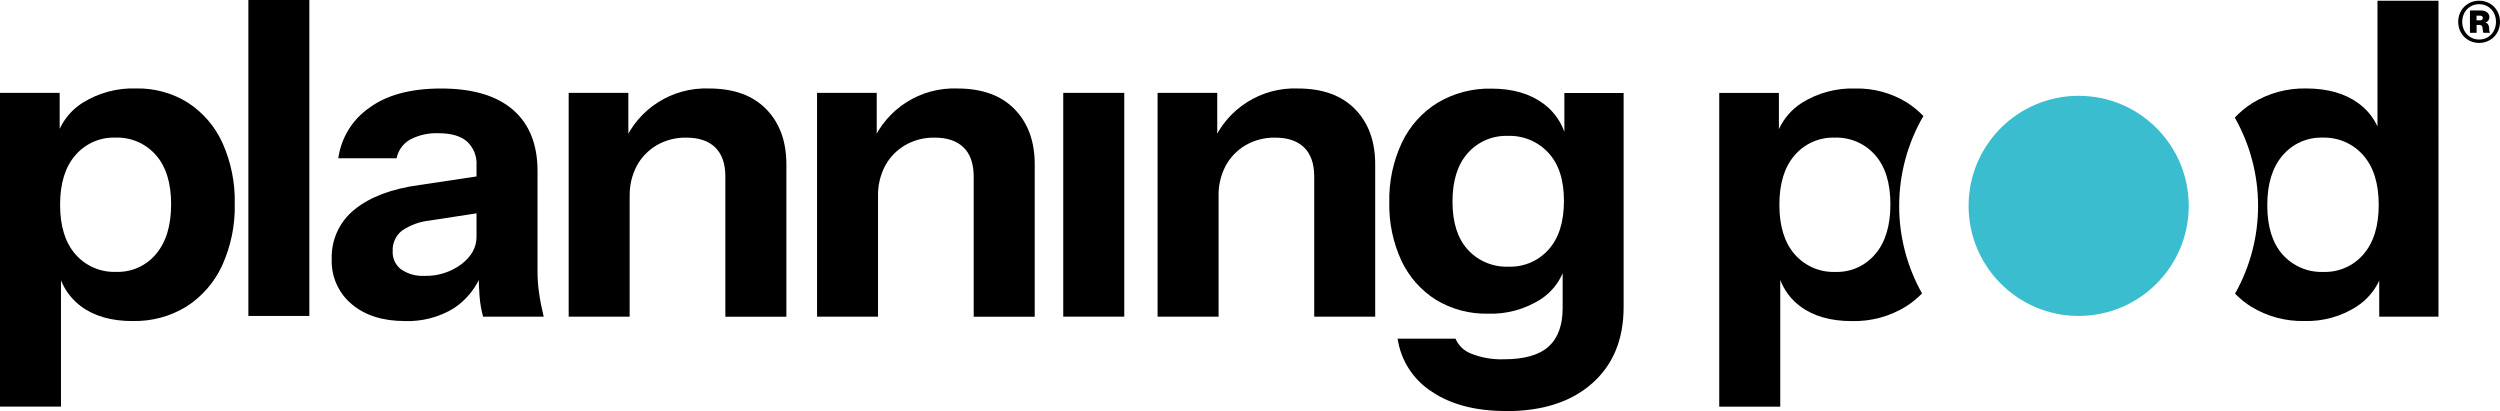
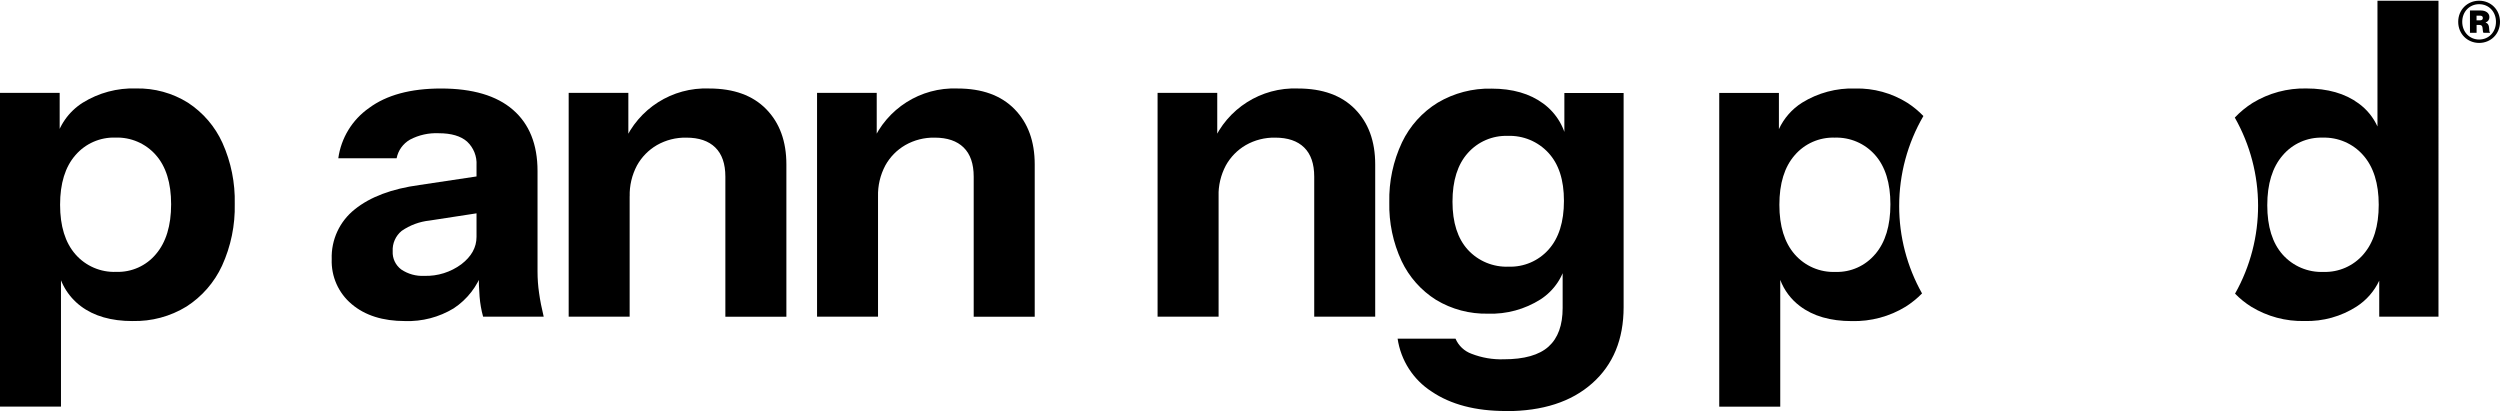
<svg xmlns="http://www.w3.org/2000/svg" id="Layer_2" viewBox="0 0 595.77 97.95">
  <defs>
    <style>
      .cls-1 {
        fill: #3abdce;
      }
    </style>
  </defs>
  <g id="Layer_1-2" data-name="Layer_1">
    <g>
      <g id="Group_88067">
        <g id="Group_87919">
          <path id="Path_25316" d="M31.58,76.51c-5.09,0-9.2-1.19-12.34-3.56-3.14-2.37-5.18-5.92-5.65-9.83l.94-.1v33.88H0V22.13h14.22v11.92l-1.05-.21c.83-3.87,3.19-7.24,6.54-9.36,3.81-2.36,8.23-3.55,12.7-3.4,4.37-.1,8.68,1.08,12.39,3.4,3.59,2.35,6.44,5.66,8.21,9.57,2.05,4.57,3.05,9.53,2.93,14.53.12,5.08-.92,10.12-3.03,14.75-1.84,3.98-4.78,7.35-8.47,9.72-3.86,2.37-8.33,3.57-12.86,3.45M27.71,64.79c3.64.12,7.13-1.44,9.46-4.24,2.4-2.82,3.61-6.78,3.61-11.87,0-5.09-1.22-9.01-3.66-11.76-2.43-2.75-5.96-4.26-9.62-4.13-3.64-.12-7.14,1.42-9.52,4.18-2.44,2.79-3.66,6.73-3.66,11.82s1.22,9.03,3.66,11.82c2.44,2.79,6.02,4.33,9.73,4.18" />
-           <rect id="Rectangle_12838" x="59.19" width="14.53" height="75.29" />
          <path id="Path_25317" d="M96.52,76.51c-5.3,0-9.53-1.34-12.71-4.03-3.16-2.65-4.91-6.6-4.76-10.72-.16-4.6,1.88-9.01,5.49-11.87,3.66-2.96,8.8-4.9,15.42-5.8l16-2.4v8.78l-13.6,2.09c-2.38.25-4.67,1.1-6.64,2.46-1.45,1.19-2.24,2.99-2.14,4.86-.09,1.7.68,3.32,2.04,4.34,1.62,1.09,3.54,1.62,5.49,1.52,3.17.1,6.29-.88,8.84-2.77,2.41-1.85,3.61-4.02,3.61-6.54l1.46,8.16c-1.26,3.64-3.68,6.77-6.9,8.89-3.49,2.12-7.53,3.17-11.61,3.03M115.13,75.47c-.43-1.55-.71-3.15-.84-4.76-.14-1.71-.21-3.71-.21-6.01h-.52v-25.31c.13-2.12-.69-4.19-2.25-5.65-1.5-1.32-3.75-1.99-6.75-1.99-2.38-.11-4.74.41-6.85,1.52-1.66.95-2.83,2.57-3.19,4.44h-13.9c.67-4.84,3.32-9.17,7.32-11.97,4.18-3.1,9.9-4.65,17.15-4.65,7.53,0,13.25,1.69,17.15,5.07,3.9,3.38,5.86,8.24,5.86,14.59v23.95c0,1.71.12,3.43.37,5.12.24,1.74.61,3.63,1.1,5.65h-14.44Z" />
          <path id="Path_25318" d="M135.52,75.46V22.13h14.22v12.55h.31v40.78h-14.54ZM172.86,75.46v-33.36c0-3.07-.8-5.38-2.4-6.95-1.6-1.57-3.9-2.35-6.9-2.35-2.45-.05-4.87.56-7.01,1.78-2,1.16-3.64,2.84-4.76,4.86-1.2,2.27-1.8,4.81-1.73,7.37l-1.36-12.86c3.44-8.08,11.51-13.2,20.29-12.86,5.86,0,10.39,1.64,13.6,4.92,3.21,3.28,4.81,7.67,4.81,13.18v36.29h-14.54Z" />
          <path id="Path_25319" d="M194.71,75.46V22.13h14.22v12.55h.31v40.78h-14.54ZM232.04,75.46v-33.36c0-3.07-.8-5.38-2.4-6.95-1.6-1.57-3.9-2.35-6.9-2.35-2.45-.05-4.87.56-7.01,1.78-2,1.16-3.65,2.84-4.76,4.86-1.2,2.27-1.8,4.81-1.73,7.37l-1.36-12.86c3.44-8.08,11.51-13.2,20.29-12.86,5.86,0,10.39,1.64,13.6,4.92,3.21,3.28,4.81,7.67,4.81,13.18v36.29h-14.54Z" />
-           <path id="Path_25320" d="M253.38,22.13h14.54v53.33h-14.54V22.13Z" />
          <path id="Path_25321" d="M275.86,75.46V22.13h14.22v12.55h.32v40.78h-14.54ZM313.19,75.46v-33.36c0-3.07-.8-5.38-2.4-6.95-1.6-1.57-3.9-2.35-6.9-2.35-2.45-.05-4.87.56-7.01,1.78-2,1.16-3.64,2.84-4.76,4.86-1.2,2.27-1.8,4.81-1.73,7.37l-1.36-12.86c3.44-8.08,11.51-13.2,20.28-12.86,5.86,0,10.39,1.64,13.6,4.91,3.21,3.28,4.81,7.67,4.81,13.18v36.29h-14.54Z" />
          <path id="Path_25322" d="M358.89,97.95c-7.25,0-13.16-1.55-17.73-4.65-4.39-2.83-7.34-7.43-8.1-12.6h13.8c.71,1.68,2.1,2.99,3.82,3.61,2.45.95,5.06,1.4,7.69,1.31,4.88,0,8.43-1.01,10.67-3.03s3.35-5.09,3.35-9.2v-11.61l.94.21c-.68,3.85-2.94,7.24-6.22,9.36-3.73,2.36-8.09,3.55-12.5,3.4-4.36.1-8.66-1.04-12.39-3.29-3.56-2.24-6.41-5.45-8.21-9.25-2.04-4.38-3.04-9.18-2.93-14.01-.11-4.93.93-9.82,3.03-14.28,1.87-3.91,4.83-7.2,8.52-9.46,3.87-2.29,8.31-3.45,12.81-3.34,5.02,0,9.13,1.19,12.34,3.56,3.19,2.34,5.27,5.9,5.75,9.83l-.73.1v-12.44h14.12v51.03c0,7.67-2.49,13.71-7.48,18.14-4.98,4.43-11.83,6.64-20.55,6.64M359.52,63.55c3.62.12,7.11-1.37,9.52-4.08,2.44-2.72,3.66-6.59,3.66-11.61s-1.24-8.77-3.71-11.45c-2.48-2.69-6.02-4.16-9.67-4.03-3.62-.12-7.11,1.37-9.52,4.08-2.44,2.72-3.66,6.59-3.66,11.61,0,4.95,1.22,8.77,3.66,11.45,2.49,2.71,6.05,4.18,9.73,4.03" />
          <path id="Path_25323" d="M452.59,49.06c0-7.52,1.99-14.91,5.77-21.41-1.15-1.2-2.44-2.26-3.84-3.16-3.71-2.32-8.02-3.5-12.39-3.4-4.48-.15-8.9,1.04-12.71,3.4-2.39,1.52-4.3,3.7-5.49,6.28v-8.63h-14.22v74.77h14.54v-30.21c.94,2.49,2.57,4.66,4.71,6.26,3.14,2.37,7.25,3.56,12.34,3.56,4.53.11,9-1.08,12.86-3.45,1.41-.9,2.71-1.95,3.88-3.14-3.58-6.37-5.46-13.55-5.45-20.86M446.88,60.56c-2.34,2.79-5.83,4.36-9.46,4.24-3.71.15-7.28-1.39-9.72-4.18-2.44-2.79-3.66-6.73-3.66-11.82,0-5.09,1.22-9.03,3.66-11.82,2.38-2.76,5.87-4.3,9.52-4.18,3.66-.13,7.19,1.38,9.62,4.13,2.44,2.75,3.66,6.68,3.66,11.76s-1.2,9.05-3.61,11.87" />
-           <path id="Path_25324" class="cls-1" d="M521.59,49.06c0,14.49-11.74,26.23-26.23,26.23s-26.23-11.74-26.23-26.23,11.74-26.23,26.23-26.23h0c14.49,0,26.23,11.74,26.23,26.23" />
          <path id="Path_25325" d="M566.57.17v29.97c-1-2.19-2.55-4.09-4.5-5.5-3.21-2.37-7.36-3.55-12.45-3.56-4.51-.1-8.96,1.1-12.81,3.45-1.55.98-2.98,2.15-4.24,3.49,7.38,13.01,7.4,28.93.06,41.96,1.16,1.19,2.46,2.24,3.87,3.12,3.82,2.33,8.23,3.51,12.71,3.4,4.38.12,8.7-1.08,12.39-3.45,2.34-1.51,4.21-3.65,5.39-6.17v8.58h14.12V.17h-14.53ZM563.22,60.62c-2.38,2.76-5.87,4.3-9.52,4.18-3.7.15-7.27-1.37-9.73-4.13-2.44-2.75-3.66-6.67-3.66-11.76,0-5.09,1.22-9.05,3.66-11.87,2.36-2.79,5.86-4.35,9.52-4.24,3.69-.12,7.24,1.41,9.67,4.18,2.47,2.79,3.71,6.73,3.71,11.82,0,5.09-1.22,9.03-3.66,11.82" />
        </g>
      </g>
      <path d="M585.81,5.2c0-2.89,2.2-5.03,4.99-5.03s4.97,2.14,4.97,5.03-2.18,5.03-4.97,5.03-4.99-2.14-4.99-5.03ZM594.81,5.2c0-2.41-1.7-4.2-4.01-4.2s-4.03,1.79-4.03,4.2,1.73,4.22,4.03,4.22,4.01-1.79,4.01-4.22ZM588.6,2.5h2.62c1.08,0,2.02.54,2.02,1.58,0,.6-.31,1.06-.89,1.27v.04c.48.15.67.46.77.91.12.64.04,1.29.25,1.39v.12h-1.54c-.15-.08-.15-.73-.23-1.23-.06-.46-.29-.64-.77-.64h-.64v1.87h-1.58V2.5ZM590.97,4.85c.48,0,.71-.19.71-.56s-.21-.56-.71-.56h-.79v1.12h.79Z" />
    </g>
  </g>
</svg>